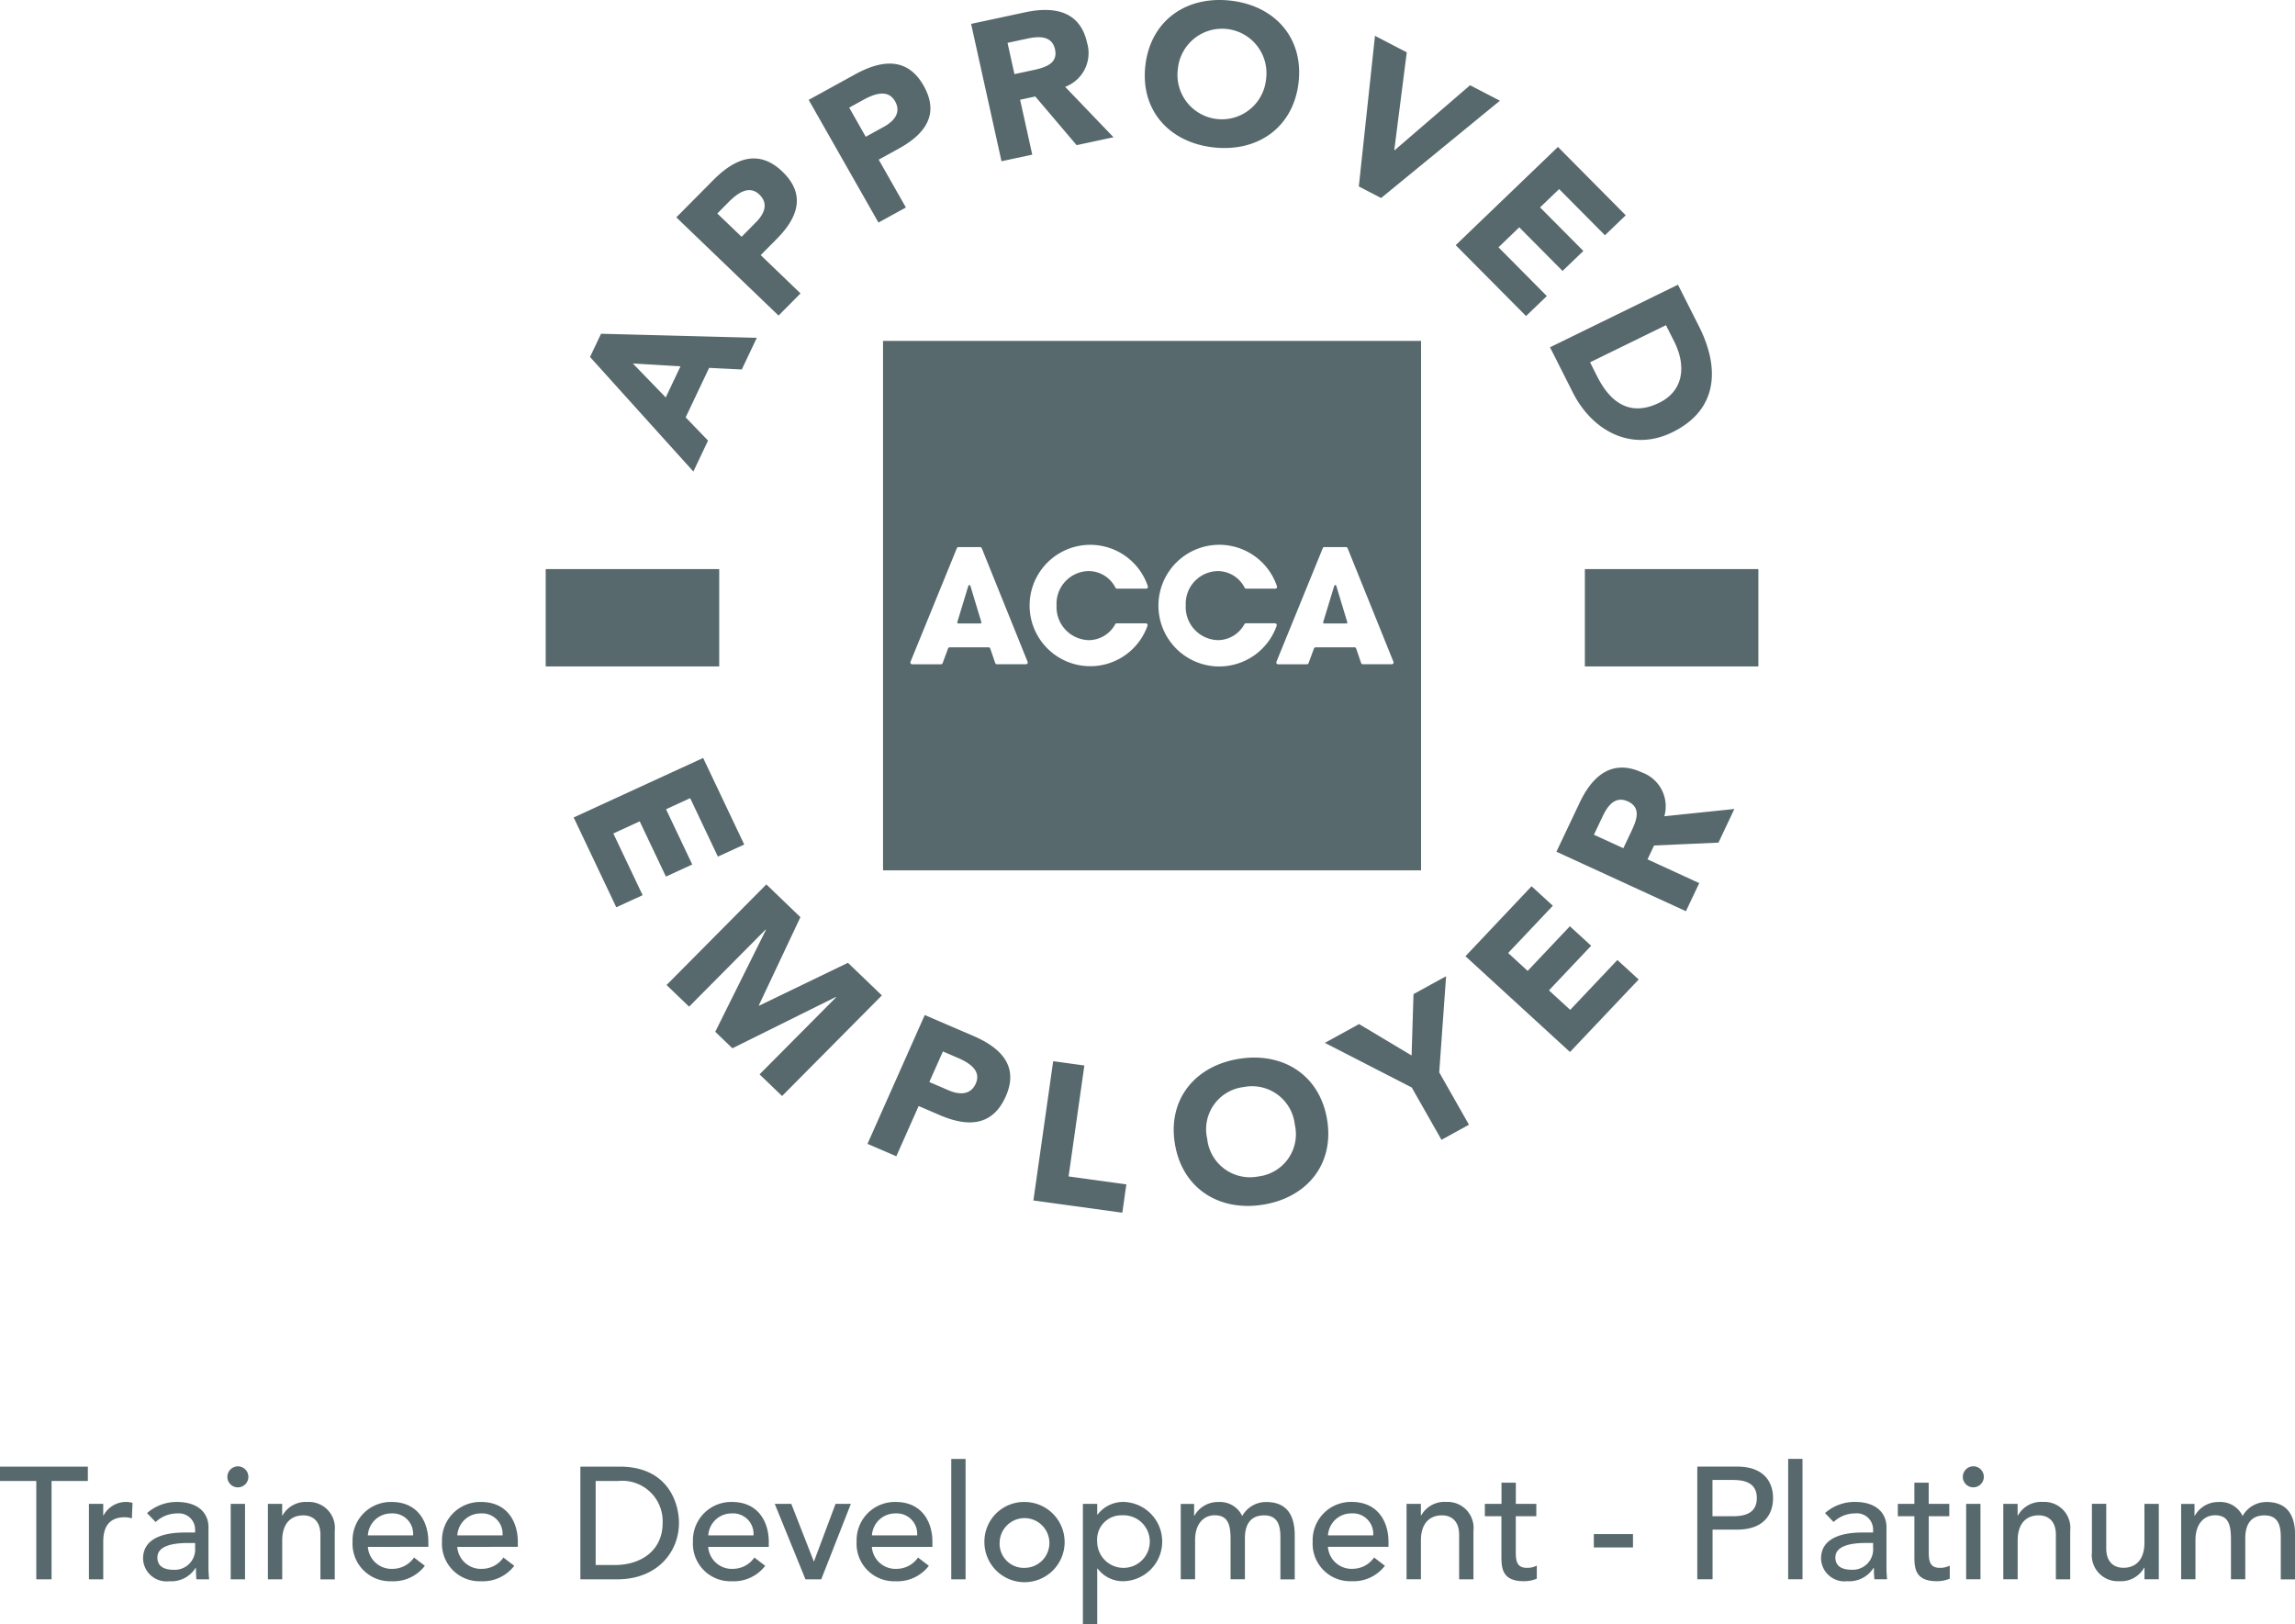
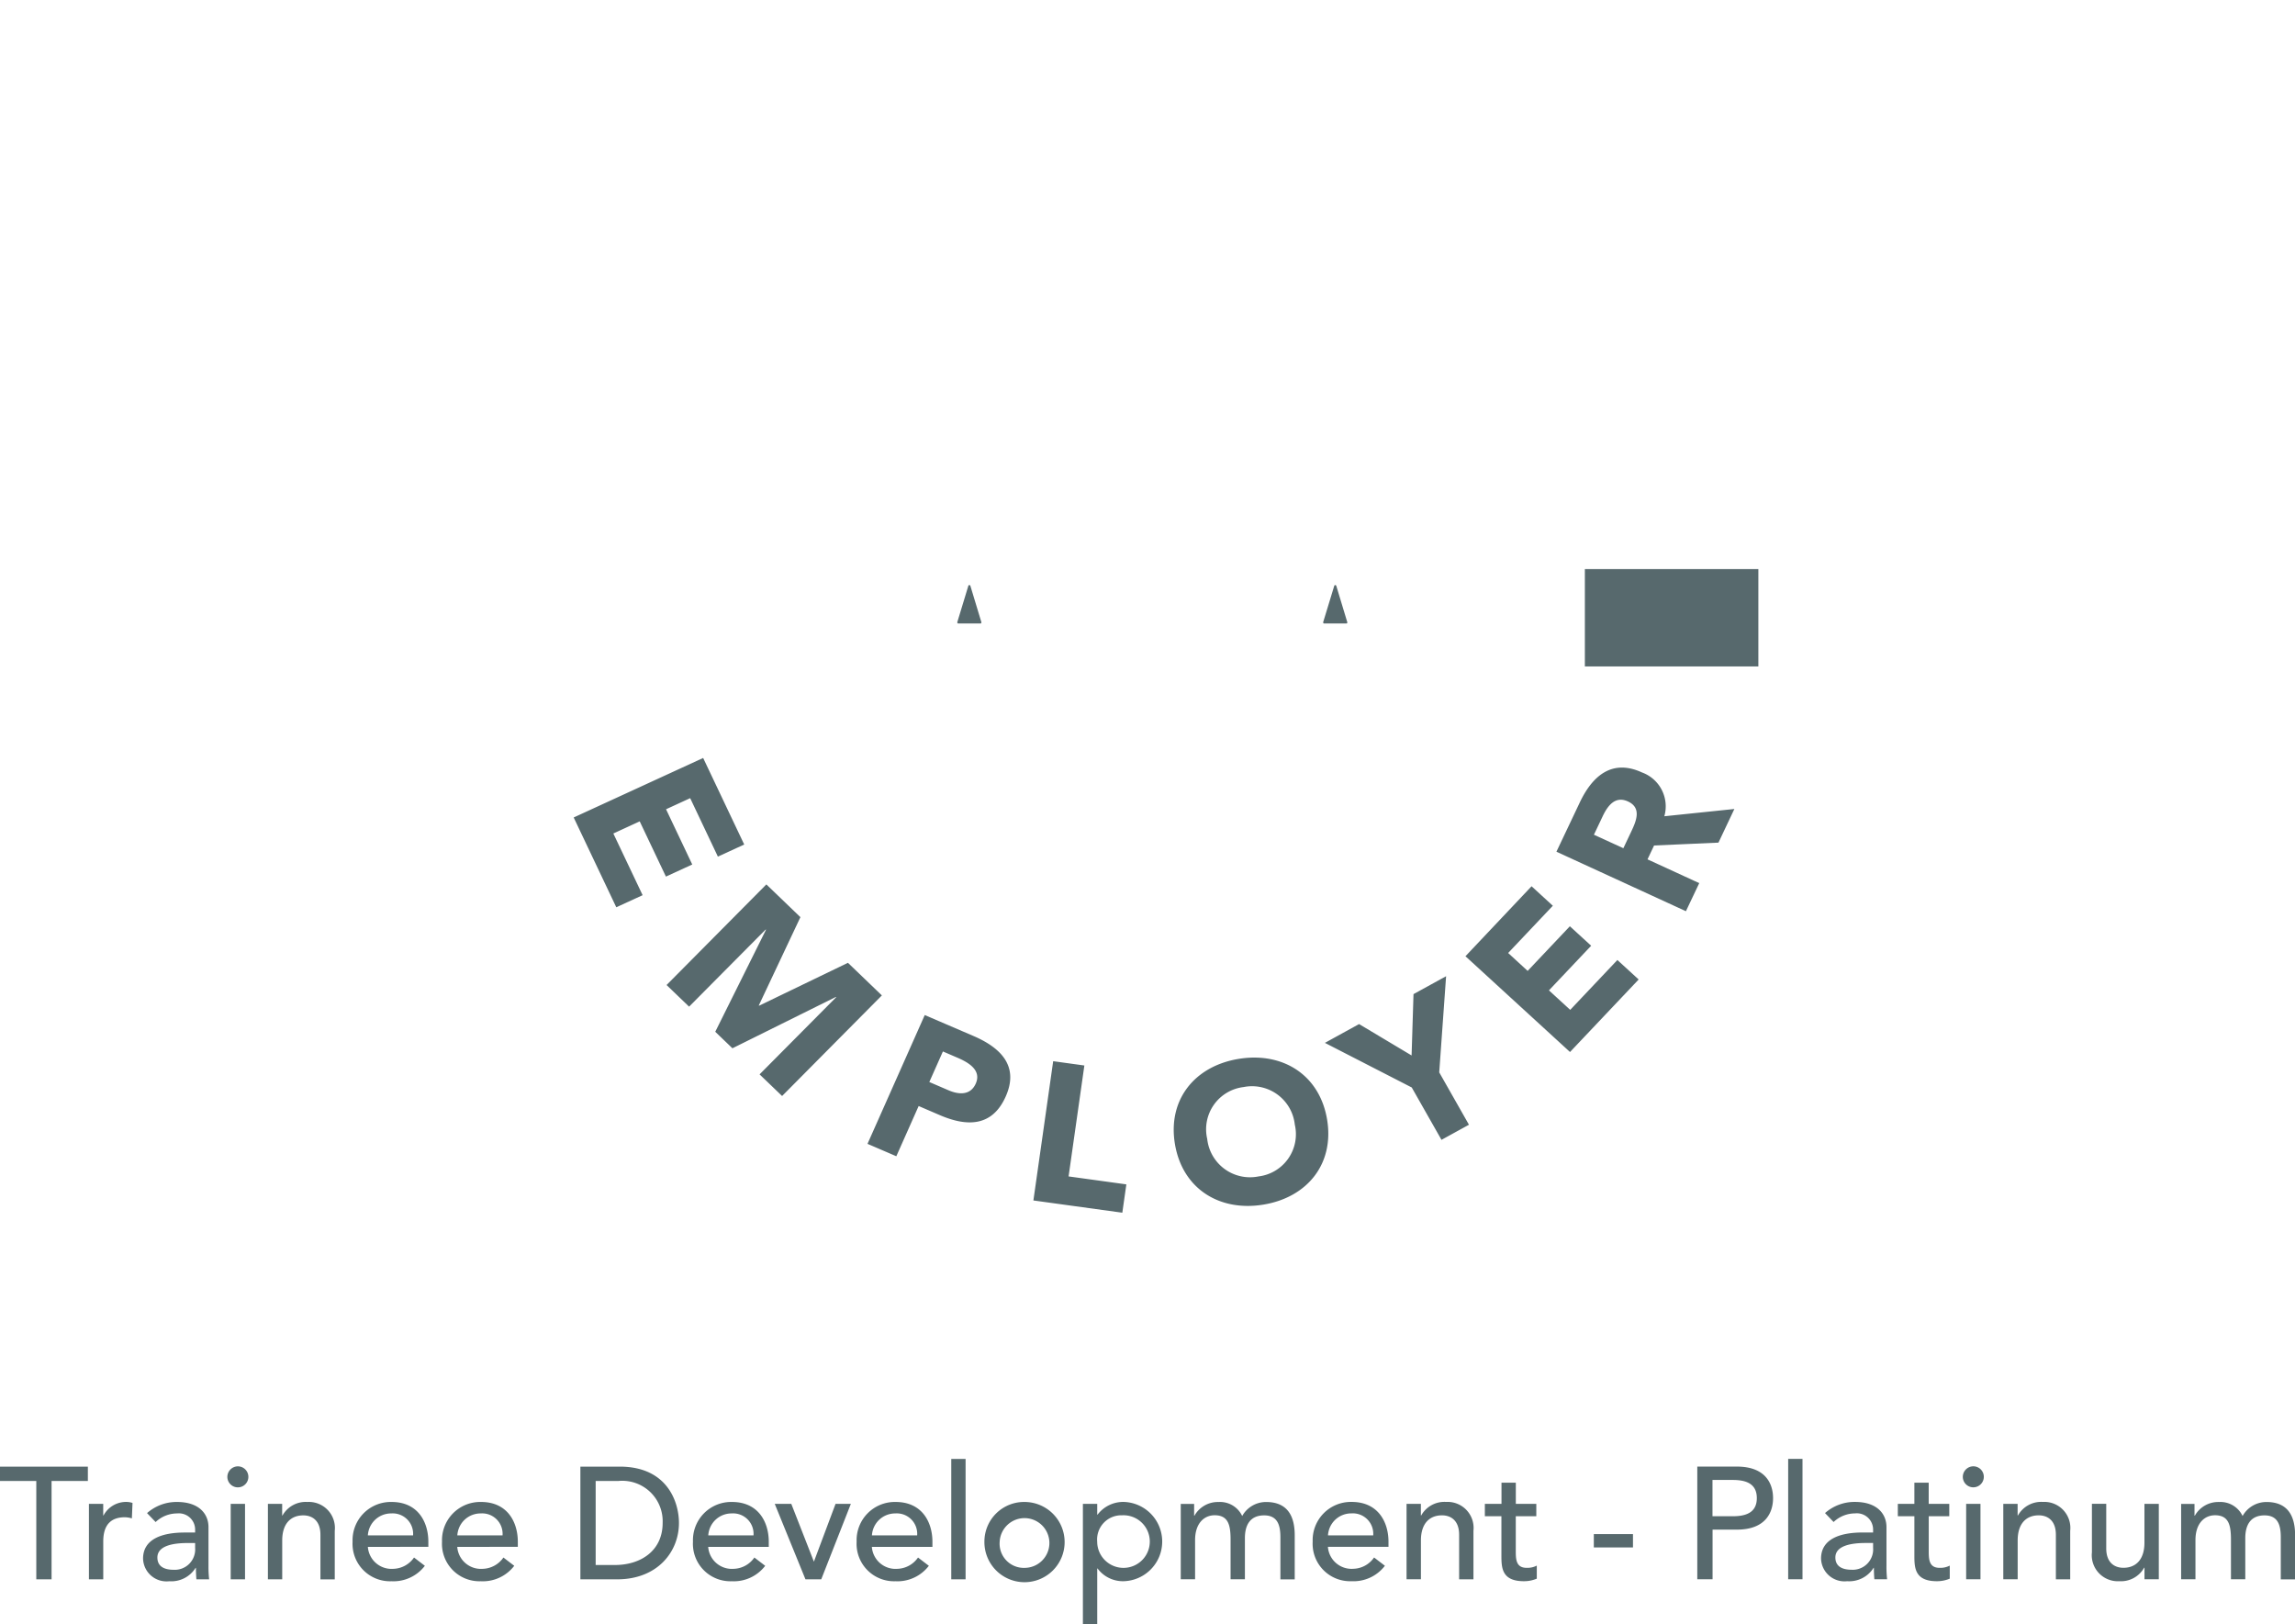
<svg xmlns="http://www.w3.org/2000/svg" viewBox="0 0 230.681 163.252">
  <g id="Layer_2" data-name="Layer 2">
    <g id="Layer_1-2" data-name="Layer 1">
      <path d="M3.648,158.74H5.184v-9.888H8.832v-1.44H0v1.44H3.648v9.888Zm5.291,0h1.44v-3.808c0-1.664.768-2.432,2.176-2.432a2.8,2.8,0,0,1,.7.112l.064-1.552a2.063,2.063,0,0,0-.64-.1,2.562,2.562,0,0,0-2.272,1.36h-.032v-1.168H8.939v7.584Zm6.706-5.76a3.145,3.145,0,0,1,2.16-.864,1.633,1.633,0,0,1,1.808,1.6v.32H18.557c-2.3,0-4.177.672-4.177,2.624a2.355,2.355,0,0,0,2.625,2.272,2.884,2.884,0,0,0,2.655-1.344h.033q0,.576.048,1.152h1.28a11.672,11.672,0,0,1-.065-1.376v-3.872c0-1.312-.928-2.528-3.167-2.528a4.474,4.474,0,0,0-3.008,1.12l.864.9Zm3.968,2.112v.48a2.049,2.049,0,0,1-2.16,2.208c-.992,0-1.633-.368-1.633-1.232,0-1.216,1.664-1.456,3.025-1.456Zm3.576,3.648h1.44v-7.584h-1.44v7.584Zm-.336-10.3a1.056,1.056,0,1,0,1.056-1.056,1.065,1.065,0,0,0-1.056,1.056Zm4.075,10.3h1.439v-3.9c0-1.76.913-2.528,2.113-2.528.912,0,1.728.528,1.728,1.952v4.48h1.44v-4.88a2.617,2.617,0,0,0-2.753-2.9,2.67,2.67,0,0,0-2.5,1.36h-.033v-1.168H26.928v7.584Zm16.127-3.264v-.512c0-1.952-1.023-4-3.695-4a3.844,3.844,0,0,0-3.921,3.984,3.767,3.767,0,0,0,3.905,3.984,3.97,3.97,0,0,0,3.36-1.552l-1.088-.832a2.614,2.614,0,0,1-2.08,1.136,2.384,2.384,0,0,1-2.56-2.208Zm-6.079-1.152a2.34,2.34,0,0,1,2.352-2.208,2.053,2.053,0,0,1,2.192,2.208Zm15.073,1.152v-.512c0-1.952-1.024-4-3.7-4a3.843,3.843,0,0,0-3.92,3.984,3.767,3.767,0,0,0,3.9,3.984,3.97,3.97,0,0,0,3.36-1.552l-1.088-.832a2.614,2.614,0,0,1-2.08,1.136,2.384,2.384,0,0,1-2.56-2.208Zm-6.08-1.152a2.34,2.34,0,0,1,2.352-2.208,2.053,2.053,0,0,1,2.192,2.208Zm12.368,4.416h3.7c4.048,0,6.208-2.768,6.208-5.664,0-2.1-1.168-5.664-5.952-5.664H58.337V158.74Zm1.536-9.888h2.3a4.063,4.063,0,0,1,4.432,4.224c0,2.8-2.208,4.224-4.8,4.224H59.873v-8.448Zm17.4,6.624v-.512c0-1.952-1.024-4-3.7-4a3.843,3.843,0,0,0-3.92,3.984,3.767,3.767,0,0,0,3.9,3.984,3.97,3.97,0,0,0,3.36-1.552l-1.088-.832a2.614,2.614,0,0,1-2.08,1.136,2.384,2.384,0,0,1-2.56-2.208Zm-6.08-1.152a2.34,2.34,0,0,1,2.352-2.208,2.053,2.053,0,0,1,2.192,2.208Zm9.77,4.416h1.584l2.976-7.584H83.985l-2.176,5.808-2.272-5.808H77.873l3.088,7.584Zm12.76-3.264v-.512c0-1.952-1.024-4-3.7-4a3.843,3.843,0,0,0-3.92,3.984,3.767,3.767,0,0,0,3.9,3.984,3.97,3.97,0,0,0,3.36-1.552l-1.088-.832a2.614,2.614,0,0,1-2.08,1.136,2.384,2.384,0,0,1-2.56-2.208Zm-6.08-1.152a2.34,2.34,0,0,1,2.352-2.208,2.053,2.053,0,0,1,2.192,2.208Zm7.973,4.416h1.44v-12.1h-1.44v12.1Zm4.867-3.792a2.5,2.5,0,1,1,2.5,2.64,2.433,2.433,0,0,1-2.5-2.64Zm-1.536,0a4.032,4.032,0,1,0,4.032-3.984,3.985,3.985,0,0,0-4.032,3.984Zm9.9,8.3h1.44v-5.6h.032a3.173,3.173,0,0,0,2.64,1.28,3.986,3.986,0,0,0,0-7.968,3.238,3.238,0,0,0-2.64,1.28h-.032v-1.088h-1.44v12.1Zm3.936-10.944a2.644,2.644,0,1,1-2.5,2.64,2.433,2.433,0,0,1,2.5-2.64Zm5.9,6.432h1.44V154.8c0-1.712.928-2.5,1.968-2.5,1.392,0,1.6,1.024,1.6,2.464v3.968h1.44V154.6c0-1.344.544-2.288,1.936-2.288s1.632,1.056,1.632,2.208v4.224h1.44v-4.416c0-1.7-.544-3.36-2.88-3.36a2.741,2.741,0,0,0-2.4,1.408,2.459,2.459,0,0,0-2.368-1.408,2.7,2.7,0,0,0-2.432,1.376h-.032v-1.184h-1.344v7.584Zm20.88-3.264v-.512c0-1.952-1.024-4-3.7-4a3.843,3.843,0,0,0-3.92,3.984,3.767,3.767,0,0,0,3.9,3.984,3.97,3.97,0,0,0,3.36-1.552l-1.088-.832a2.614,2.614,0,0,1-2.08,1.136,2.384,2.384,0,0,1-2.56-2.208Zm-6.08-1.152a2.34,2.34,0,0,1,2.352-2.208,2.053,2.053,0,0,1,2.192,2.208Zm7.9,4.416h1.44v-3.9c0-1.76.912-2.528,2.112-2.528.912,0,1.728.528,1.728,1.952v4.48h1.44v-4.88a2.617,2.617,0,0,0-2.752-2.9,2.67,2.67,0,0,0-2.5,1.36h-.032v-1.168h-1.44v7.584Zm13.043-7.584h-2.064v-2.128h-1.44v2.128H149.25V152.4h1.664v3.952c0,1.216.032,2.576,2.256,2.576a3.275,3.275,0,0,0,1.3-.256v-1.312a2.044,2.044,0,0,1-1.024.224c-1.088,0-1.088-.9-1.088-1.744V152.4h2.064v-1.248Zm9.712,3.04h-3.936v1.344h3.936V154.2Zm6.464,4.544h1.536v-4.992h2.448c2.9,0,3.632-1.744,3.632-3.168s-.736-3.168-3.632-3.168h-3.984V158.74Zm1.536-9.984h2.016c1.216,0,2.432.288,2.432,1.824s-1.216,1.824-2.432,1.824H172.13v-3.648Zm7.6,9.984h1.44v-12.1h-1.44v12.1Zm4.568-5.76a3.147,3.147,0,0,1,2.16-.864,1.633,1.633,0,0,1,1.808,1.6v.32h-1.056c-2.3,0-4.176.672-4.176,2.624a2.355,2.355,0,0,0,2.624,2.272,2.887,2.887,0,0,0,2.656-1.344h.032q0,.576.048,1.152h1.28a11.691,11.691,0,0,1-.064-1.376v-3.872c0-1.312-.928-2.528-3.168-2.528a4.474,4.474,0,0,0-3.008,1.12l.864.9Zm3.968,2.112v.48a2.049,2.049,0,0,1-2.16,2.208c-.992,0-1.632-.368-1.632-1.232,0-1.216,1.664-1.456,3.024-1.456Zm7.653-3.936h-2.064v-2.128h-1.44v2.128h-1.664V152.4h1.664v3.952c0,1.216.032,2.576,2.256,2.576a3.275,3.275,0,0,0,1.3-.256v-1.312a2.044,2.044,0,0,1-1.024.224c-1.088,0-1.088-.9-1.088-1.744V152.4h2.064v-1.248Zm1.7,7.584h1.44v-7.584h-1.44v7.584Zm-.336-10.3a1.056,1.056,0,1,0,1.056-1.056,1.065,1.065,0,0,0-1.056,1.056Zm4.075,10.3h1.44v-3.9c0-1.76.912-2.528,2.112-2.528.912,0,1.728.528,1.728,1.952v4.48h1.44v-4.88a2.617,2.617,0,0,0-2.752-2.9,2.67,2.67,0,0,0-2.5,1.36H202.8v-1.168h-1.44v7.584Zm15.622-7.584h-1.44v3.9c0,1.76-.912,2.528-2.112,2.528-.912,0-1.728-.528-1.728-1.952v-4.48h-1.44v4.88a2.617,2.617,0,0,0,2.752,2.9,2.67,2.67,0,0,0,2.5-1.36h.032v1.168h1.44v-7.584Zm2.248,7.584h1.44V154.8c0-1.712.928-2.5,1.968-2.5,1.392,0,1.6,1.024,1.6,2.464v3.968h1.44V154.6c0-1.344.544-2.288,1.936-2.288s1.632,1.056,1.632,2.208v4.224h1.44v-4.416c0-1.7-.544-3.36-2.88-3.36a2.741,2.741,0,0,0-2.4,1.408,2.459,2.459,0,0,0-2.368-1.408,2.7,2.7,0,0,0-2.432,1.376h-.032v-1.184h-1.344v7.584Z" fill="#57696d" />
      <g>
        <path d="M135.418,62.524l-1.1-3.635a.11.11,0,0,0-.107-.082.105.105,0,0,0-.1.079L133,62.529l-.005.015,0,.021a.106.106,0,0,0,.107.1h2.222a.106.106,0,0,0,.107-.1l0-.02Z" fill="#57696d" />
        <path d="M98.639,62.524l-1.1-3.635a.11.11,0,0,0-.107-.082.105.105,0,0,0-.1.079l-1.108,3.643-.005.015,0,.021a.106.106,0,0,0,.107.1H98.54a.106.106,0,0,0,.107-.1l0-.02Z" fill="#57696d" />
-         <path d="M88.757,34.263V87.479h54.079V34.263Zm14.371,32.5h-2.923a.183.183,0,0,1-.167-.108v0l-.507-1.483a.18.18,0,0,0-.167-.109h-3.9a.182.182,0,0,0-.168.109l-.55,1.486h0a.181.181,0,0,1-.165.109H91.688a.18.18,0,0,1-.181-.178.173.173,0,0,1,.012-.064l0-.008L96.178,55.1l.005-.012a.181.181,0,0,1,.165-.1h2.168a.181.181,0,0,1,.161.1l.009.023,4.6,11.4.01.025a.161.161,0,0,1,.01.053A.18.18,0,0,1,103.128,66.761Zm6.292-2.42a3.048,3.048,0,0,0,2.682-1.613.185.185,0,0,1,.151-.079h2.917a.18.18,0,0,1,.179.178.174.174,0,0,1-.01.056l0,.015a6.1,6.1,0,1,1,.034-3.98l.008.025a.162.162,0,0,1,.007.044.179.179,0,0,1-.18.177H112.28a.179.179,0,0,1-.149-.077l-.019-.033A3.026,3.026,0,0,0,109.4,57.4a3.279,3.279,0,0,0-3.2,3.439A3.324,3.324,0,0,0,109.42,64.341Zm13.015,2.643a6.115,6.115,0,1,1,5.915-8.066l.008.025a.162.162,0,0,1,.007.044.179.179,0,0,1-.18.177h-2.923a.179.179,0,0,1-.149-.077l-.019-.033a3.026,3.026,0,0,0-2.708-1.654,3.279,3.279,0,0,0-3.2,3.439,3.324,3.324,0,0,0,3.218,3.5,3.048,3.048,0,0,0,2.682-1.613.185.185,0,0,1,.151-.079h2.917a.18.18,0,0,1,.179.178.174.174,0,0,1-.01.056l0,.015A6.123,6.123,0,0,1,122.435,66.984Zm17.472-.223h-2.923a.183.183,0,0,1-.167-.108v0l-.507-1.483a.181.181,0,0,0-.167-.109h-3.9a.182.182,0,0,0-.167.109l-.55,1.486h0a.182.182,0,0,1-.166.109h-2.891a.179.179,0,0,1-.181-.178.173.173,0,0,1,.012-.064l0-.008L132.957,55.1l0-.012a.18.18,0,0,1,.164-.1h2.169a.181.181,0,0,1,.161.1l.008.023,4.6,11.4.01.025a.16.16,0,0,1,.009.053A.179.179,0,0,1,139.907,66.761Z" fill="#57696d" />
      </g>
-       <polygon points="54.852 57.2 54.852 66.984 72.292 66.984 72.292 57.2 54.852 57.2 54.852 57.2" fill="#57696d" />
      <polygon points="159.302 57.2 159.302 66.984 176.741 66.984 176.741 57.2 159.302 57.2 159.302 57.2" fill="#57696d" />
-       <path d="M57.664,82.165l4.282,9.026,2.647-1.216-2.944-6.2L64.3,82.555l2.635,5.552,2.646-1.216-2.634-5.552,2.426-1.115L72.158,86.1l2.647-1.216-4.128-8.7L57.664,82.165ZM67,99.005l2.264,2.175,7.7-7.755.029.028-5.1,10.251,1.727,1.66,10.4-5.161.029.028-7.7,7.755,2.264,2.175L88.641,100.05,85.23,96.772,76.3,101.084l-.029-.028,4.182-8.872L77.03,88.893,67,99.005Zm20.194,15.963,2.9,1.248,2.244-5.048,2.119.912c2.769,1.192,5.283,1.164,6.633-1.872,1.366-3.072-.519-4.908-3.251-6.084l-4.888-2.1-5.756,12.948Zm7.582-9.286,1.487.64c1.115.48,2.409,1.255,1.815,2.59-.536,1.207-1.713,1.114-2.735.674l-1.933-.832,1.366-3.072Zm9.095,14.977,8.939,1.231.405-2.847-5.806-.8,1.586-11.149-3.134-.432-1.99,14ZM118.1,115c.753,4.47,4.455,6.8,8.878,6.079s7.164-4.1,6.411-8.572-4.455-6.8-8.878-6.079-7.164,4.1-6.411,8.572Zm3.242-.529a4.273,4.273,0,0,1,3.647-5.208,4.325,4.325,0,0,1,5.158,3.772,4.272,4.272,0,0,1-3.646,5.208,4.325,4.325,0,0,1-5.159-3.772Zm23.548.095,2.762-1.519-2.989-5.262.691-9.665-3.276,1.8-.192,6.166-5.279-3.156-3.435,1.89,8.729,4.483,2.989,5.261Zm12.919-8.827,6.9-7.29-2.138-1.959-4.741,5.012-2.138-1.959,4.243-4.485L157.794,93.1l-4.243,4.486-1.96-1.8,4.492-4.748-2.138-1.959L147.3,96.112l10.512,9.629ZM169.46,91.585l1.338-2.821-5.2-2.39.661-1.393,6.471-.287,1.6-3.382-7.04.731a3.625,3.625,0,0,0-2.253-4.406c-3.033-1.393-5,.391-6.243,3.014l-2.351,4.955,13.013,5.979ZM160.212,83.9l.875-1.845c.489-1.031,1.241-2.1,2.546-1.5,1.415.65.816,2,.327,3.036l-.789,1.664L160.212,83.9Z" fill="#57696d" />
-       <path d="M69.693,47.393l1.476-3.111-2.251-2.334,2.36-4.974,3.281.164,1.51-3.184-15.656-.408-1.107,2.333L69.693,47.393ZM68.4,36.818l-1.484,3.129-3.306-3.413,4.79.284Zm9.854-5.1,2.211-2.227-4.005-3.849,1.615-1.629c2.112-2.128,2.973-4.452.564-6.767-2.439-2.343-4.85-1.256-6.933.843l-3.727,3.756,10.275,9.873ZM72.1,21.459l1.133-1.143c.851-.856,2.044-1.774,3.1-.756.958.921.454,1.971-.325,2.757L74.541,23.8,72.1,21.459Zm16.193.915,2.762-1.52-2.732-4.808,2.018-1.111c2.639-1.451,4.135-3.44,2.491-6.333-1.662-2.927-4.288-2.557-6.89-1.125l-4.657,2.561L88.3,22.374ZM85.357,10.819l1.416-.78c1.062-.584,2.472-1.13,3.194.141.653,1.15-.132,2.017-1.106,2.553l-1.842,1.013-1.662-2.927Zm15.308,5.388,3.092-.662-1.221-5.52,1.526-.327,4.154,4.891,3.707-.794-4.858-5.067a3.623,3.623,0,0,0,2.2-4.434c-.712-3.218-3.345-3.675-6.219-3.059L97.61,2.4l3.055,13.809Zm.606-11.9,2.022-.433c1.13-.242,2.446-.3,2.752,1.086.332,1.5-1.126,1.855-2.255,2.1l-1.824.39-.695-3.14Zm13.856,2.265c-.523,4.5,2.388,7.742,6.842,8.243s8.032-2.01,8.555-6.511S128.137.564,123.683.063s-8.033,2.01-8.556,6.512Zm3.265.367a4.463,4.463,0,1,1,8.868,1,4.463,4.463,0,1,1-8.868-1Zm18.189,11.8,2.242,1.164,11.941-9.779-3-1.556L140.182,15.1l-.036-.019L141.4,5.26,138.206,3.6l-1.625,15.136Zm9.738,5.9,7.071,7.126,2.09-2.008-4.861-4.9,2.09-2.009,4.351,4.385,2.09-2.008L154.8,20.845l1.916-1.84,4.606,4.641,2.089-2.008-6.816-6.87-10.275,9.874ZM155.8,34.906l2.3,4.558c1.9,3.772,5.827,6.022,9.987,3.988,4.7-2.3,4.743-6.576,2.685-10.652l-2.112-4.183L155.8,34.906Zm11.653-2.221.83,1.644c1.192,2.36,1.013,4.921-1.512,6.156-2.924,1.43-4.907-.03-6.216-2.622l-.731-1.447,7.629-3.731Z" fill="#57696d" />
+       <path d="M57.664,82.165l4.282,9.026,2.647-1.216-2.944-6.2L64.3,82.555l2.635,5.552,2.646-1.216-2.634-5.552,2.426-1.115L72.158,86.1l2.647-1.216-4.128-8.7L57.664,82.165ZM67,99.005l2.264,2.175,7.7-7.755.029.028-5.1,10.251,1.727,1.66,10.4-5.161.029.028-7.7,7.755,2.264,2.175L88.641,100.05,85.23,96.772,76.3,101.084l-.029-.028,4.182-8.872L77.03,88.893,67,99.005Zm20.194,15.963,2.9,1.248,2.244-5.048,2.119.912c2.769,1.192,5.283,1.164,6.633-1.872,1.366-3.072-.519-4.908-3.251-6.084l-4.888-2.1-5.756,12.948Zm7.582-9.286,1.487.64c1.115.48,2.409,1.255,1.815,2.59-.536,1.207-1.713,1.114-2.735.674l-1.933-.832,1.366-3.072Zm9.095,14.977,8.939,1.231.405-2.847-5.806-.8,1.586-11.149-3.134-.432-1.99,14ZM118.1,115c.753,4.47,4.455,6.8,8.878,6.079s7.164-4.1,6.411-8.572-4.455-6.8-8.878-6.079-7.164,4.1-6.411,8.572Zm3.242-.529a4.273,4.273,0,0,1,3.647-5.208,4.325,4.325,0,0,1,5.158,3.772,4.272,4.272,0,0,1-3.646,5.208,4.325,4.325,0,0,1-5.159-3.772Zm23.548.095,2.762-1.519-2.989-5.262.691-9.665-3.276,1.8-.192,6.166-5.279-3.156-3.435,1.89,8.729,4.483,2.989,5.261Zm12.919-8.827,6.9-7.29-2.138-1.959-4.741,5.012-2.138-1.959,4.243-4.485L157.794,93.1l-4.243,4.486-1.96-1.8,4.492-4.748-2.138-1.959L147.3,96.112l10.512,9.629ZM169.46,91.585l1.338-2.821-5.2-2.39.661-1.393,6.471-.287,1.6-3.382-7.04.731a3.625,3.625,0,0,0-2.253-4.406c-3.033-1.393-5,.391-6.243,3.014l-2.351,4.955,13.013,5.979M160.212,83.9l.875-1.845c.489-1.031,1.241-2.1,2.546-1.5,1.415.65.816,2,.327,3.036l-.789,1.664L160.212,83.9Z" fill="#57696d" />
    </g>
  </g>
</svg>